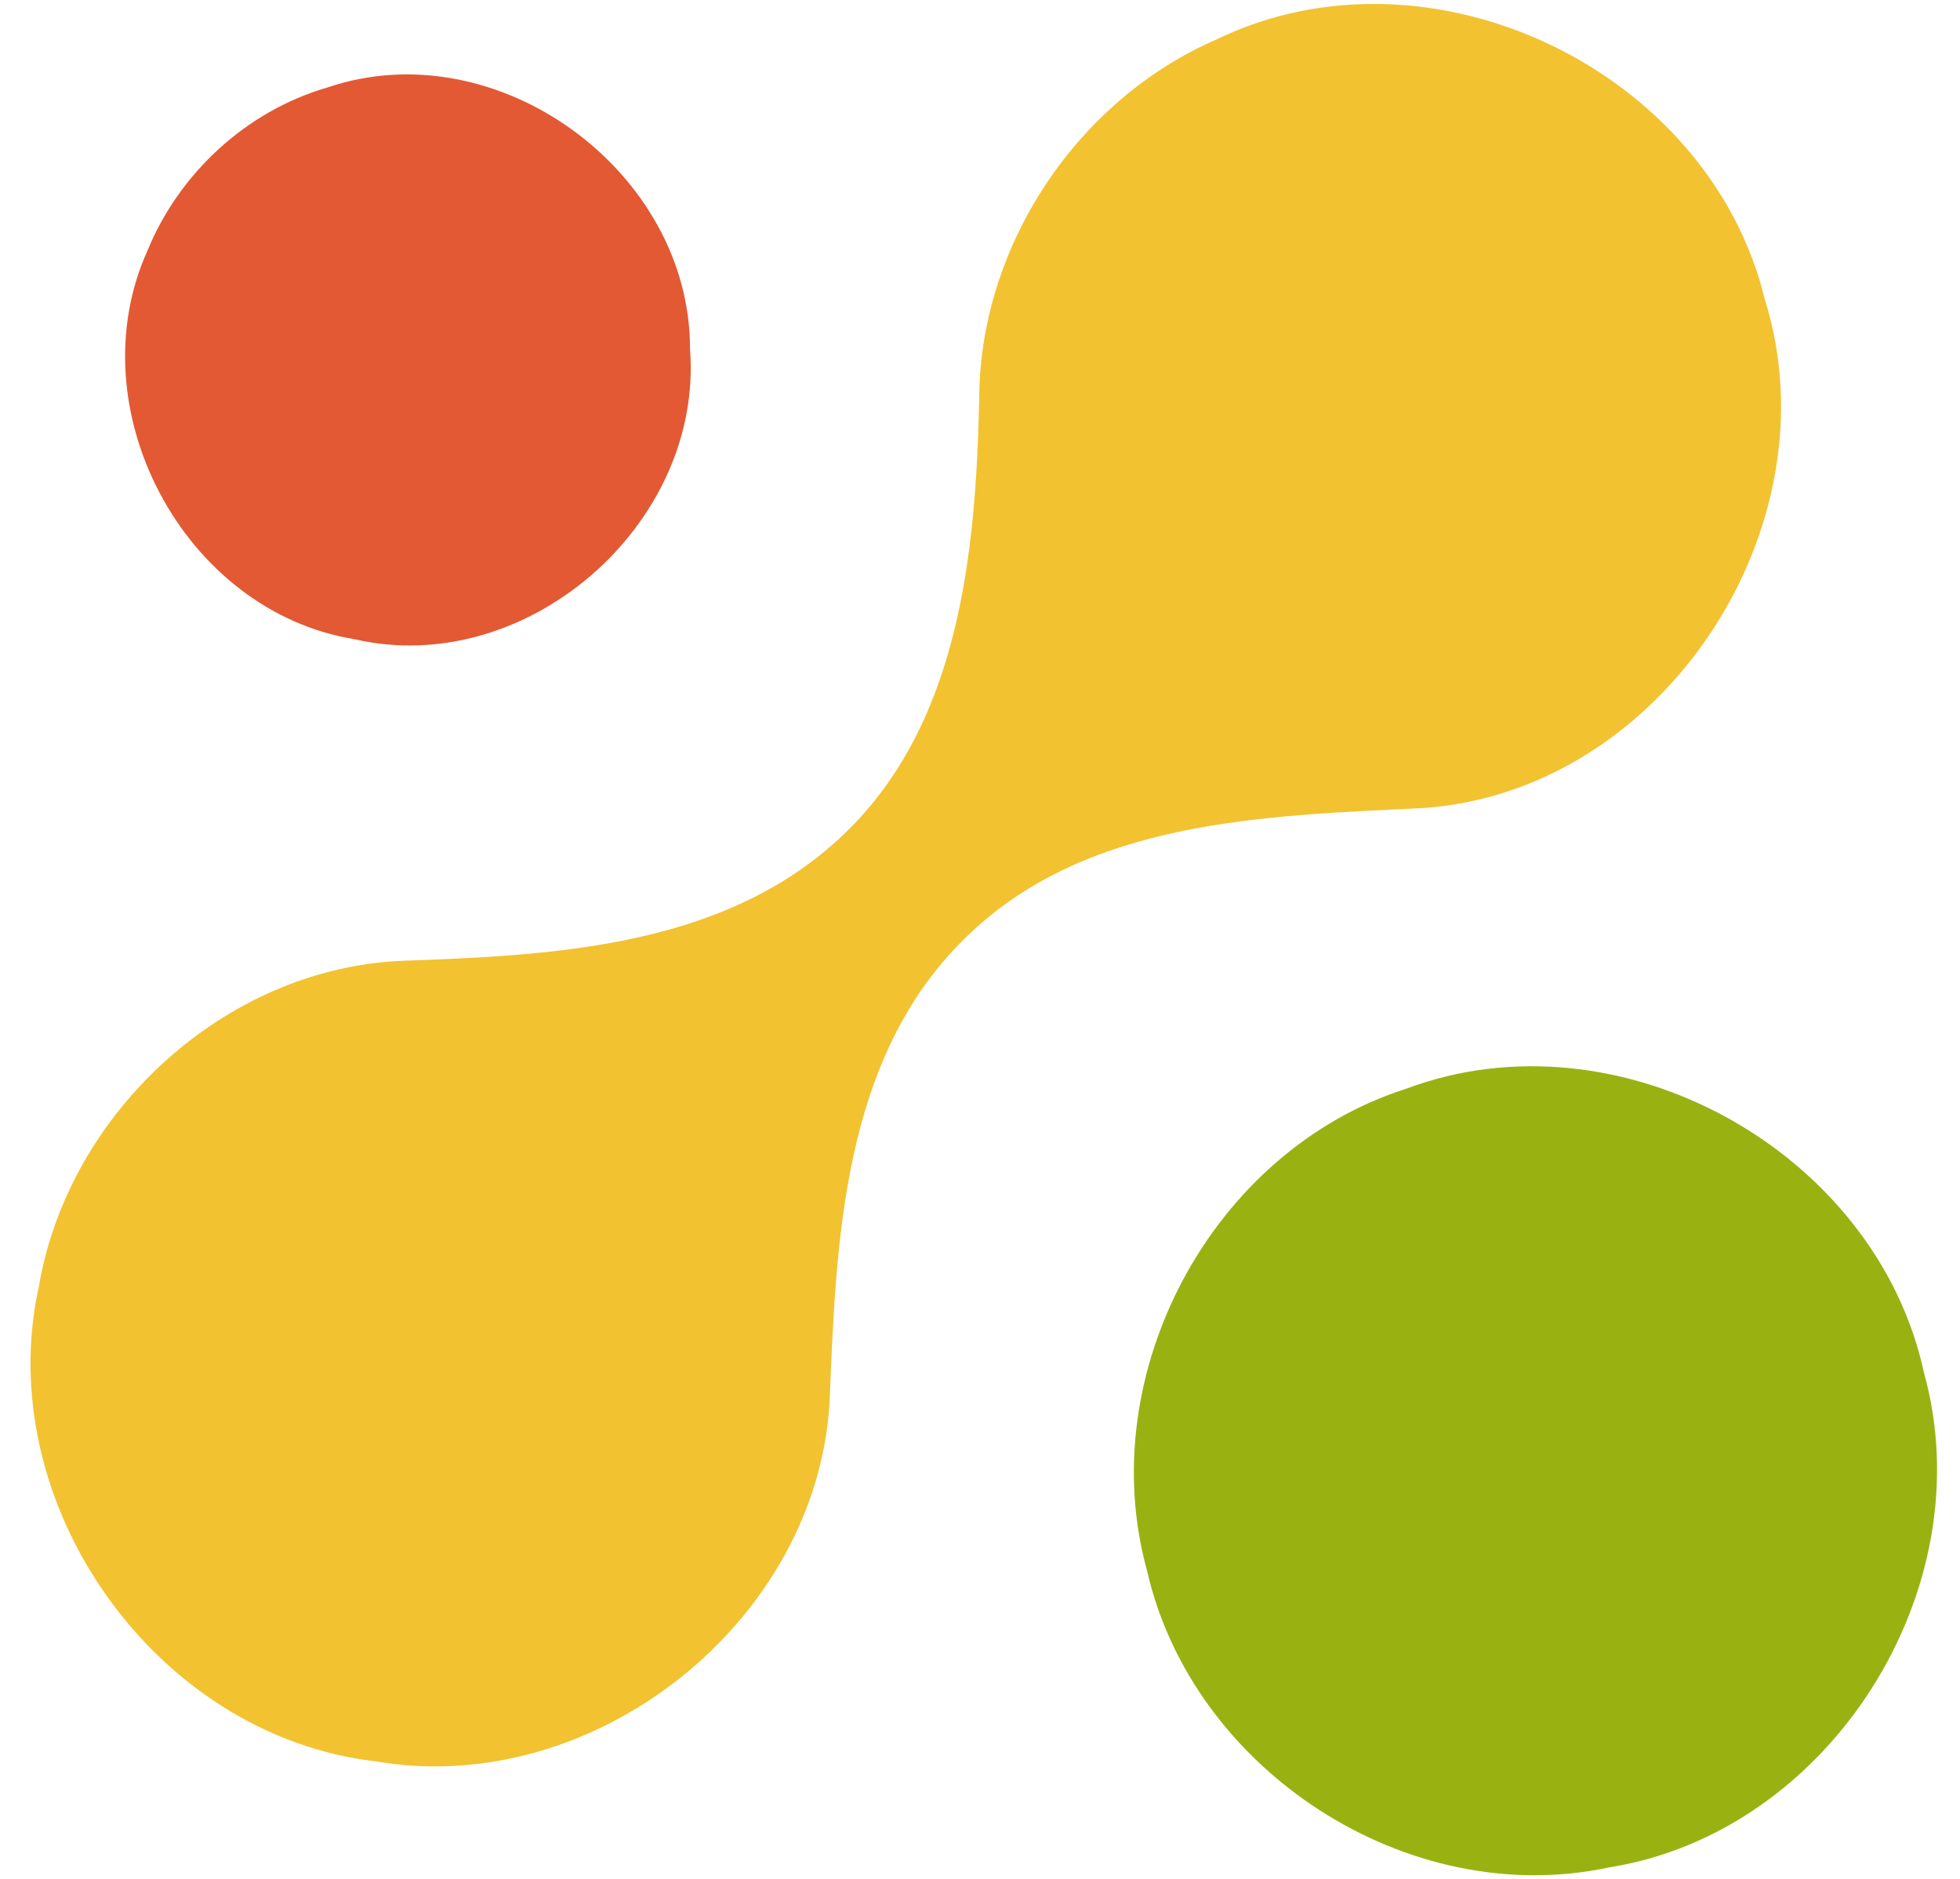
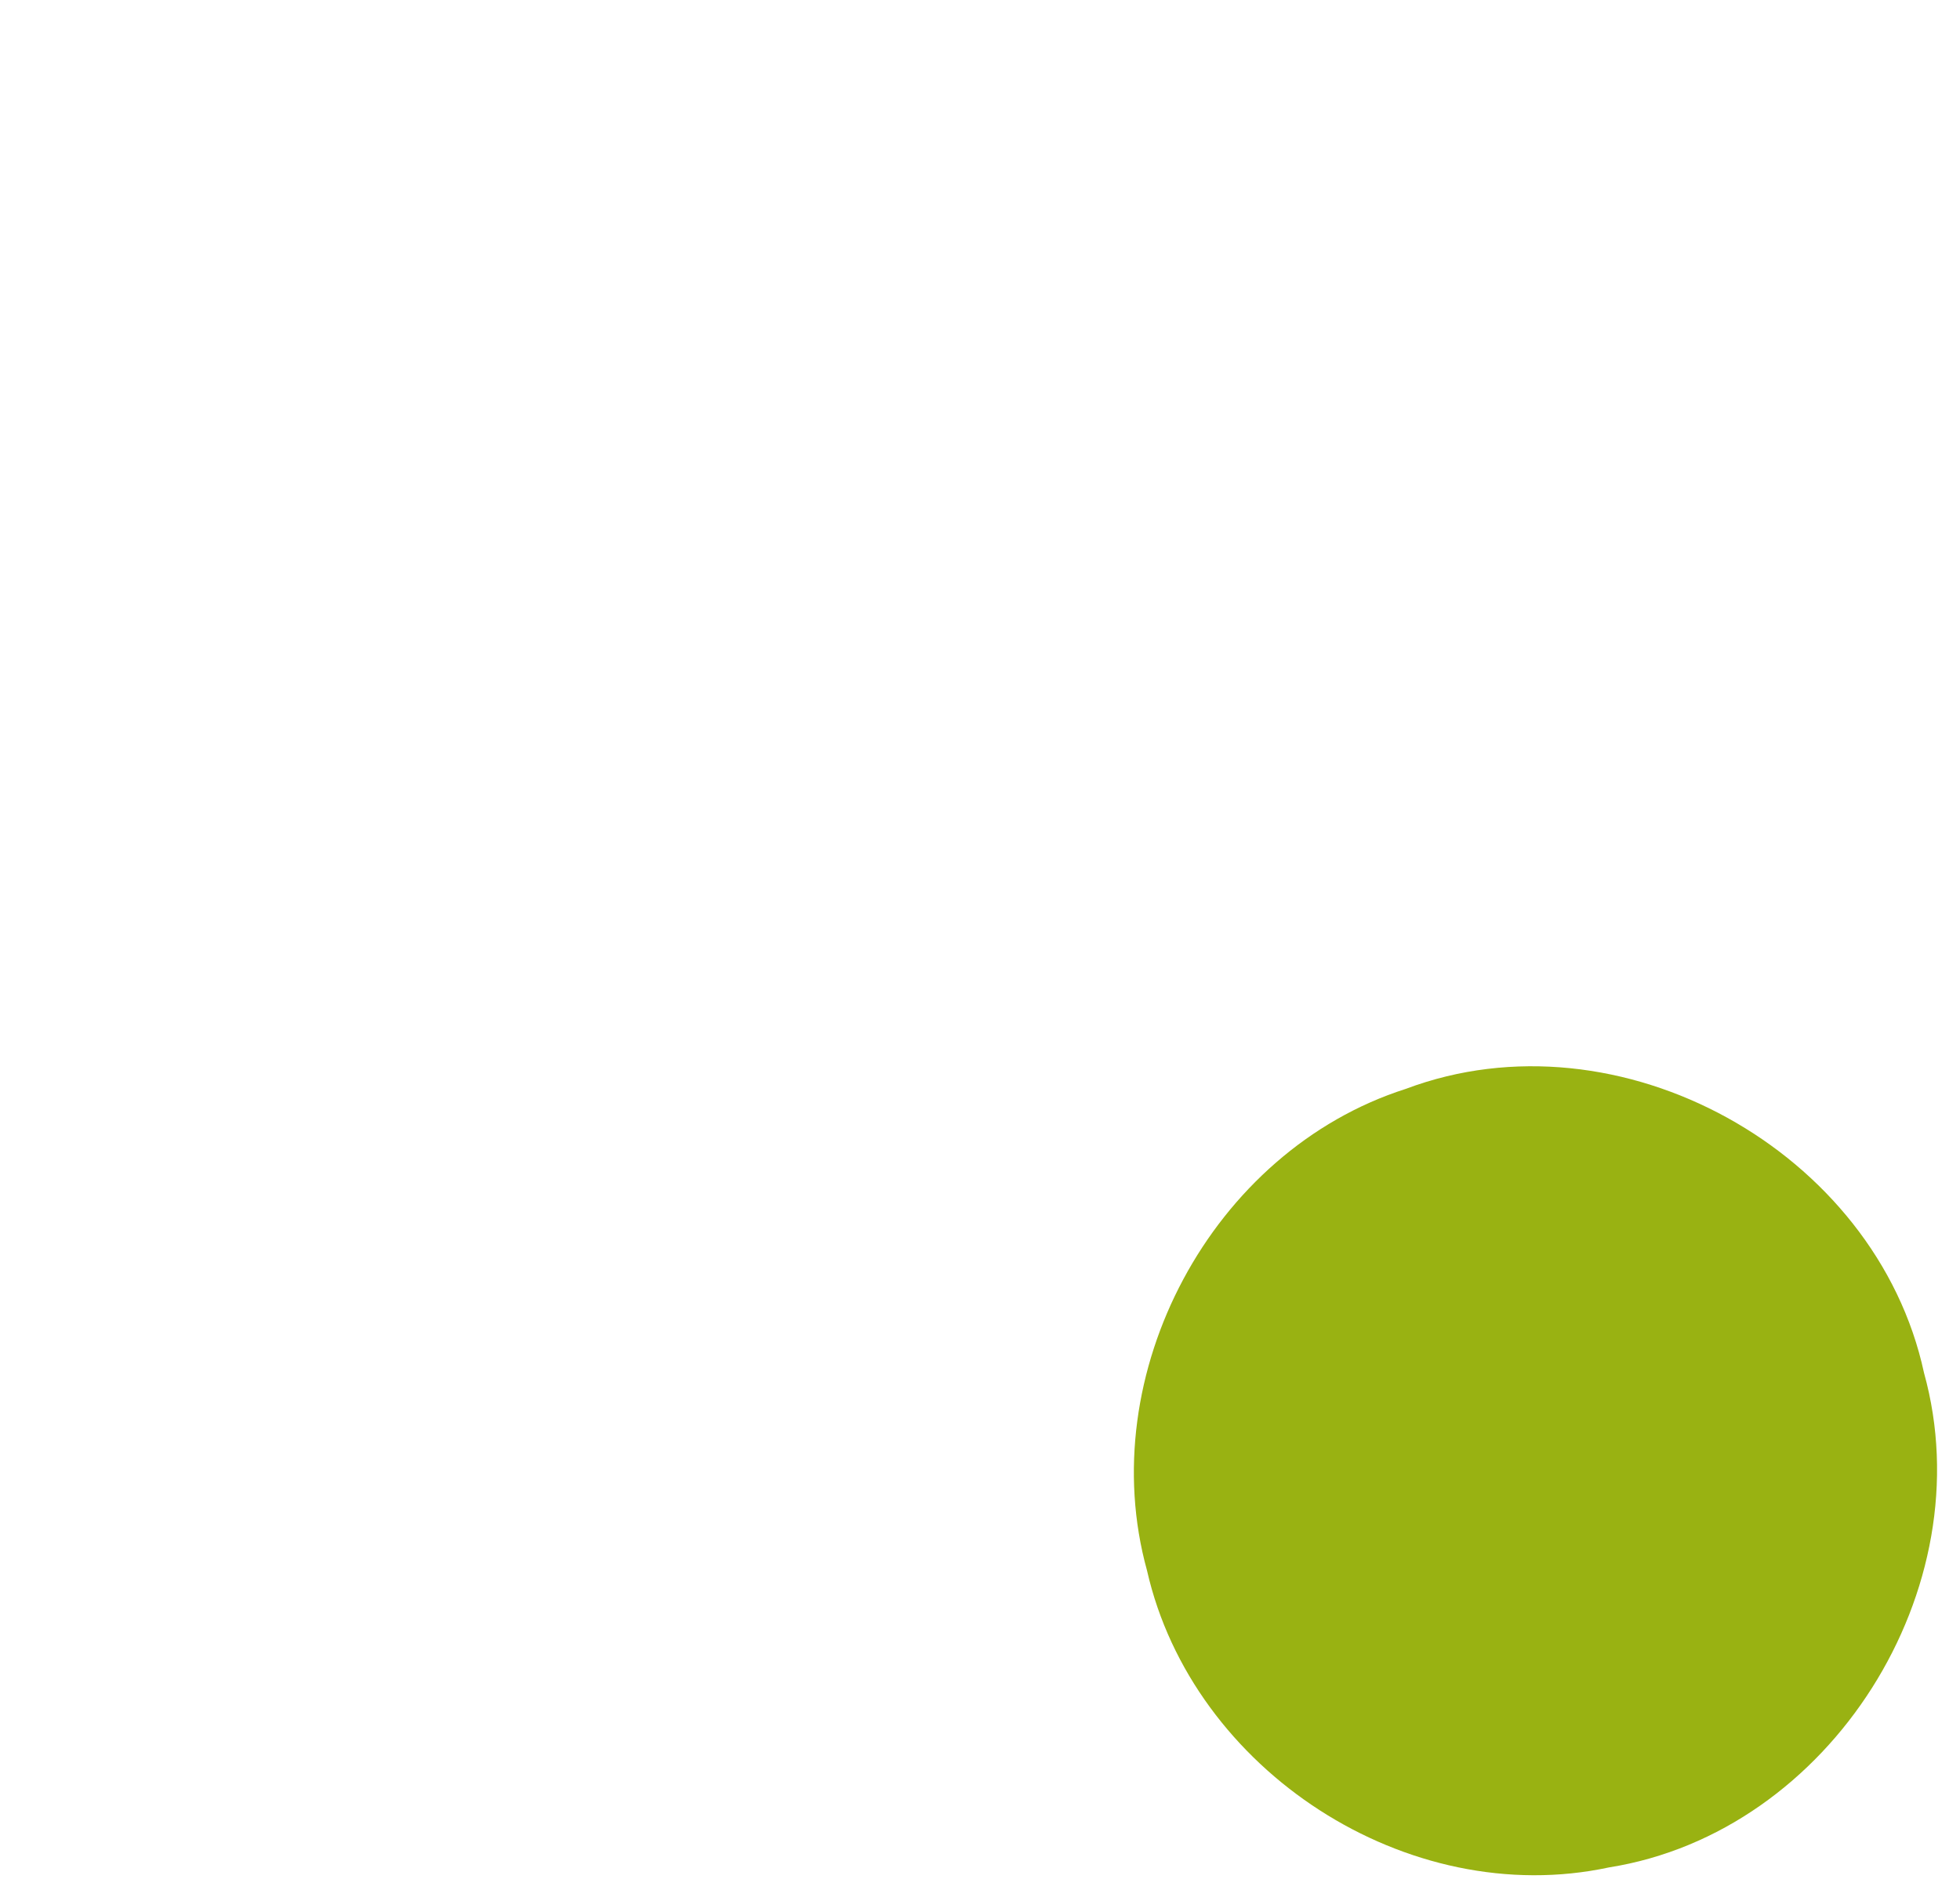
<svg xmlns="http://www.w3.org/2000/svg" width="73pt" height="70pt" viewBox="0 0 73 70">
-   <path fill="#f2c230" d="M45.33 1.46c7.94-3.84 18.33 1.15 20.4 9.69 2.66 8.48-3.8 18.35-12.74 18.95-5.89.29-12.59.43-17.07 4.87-4.55 4.47-4.78 11.26-5.02 17.22-.45 8.22-8.78 14.82-16.9 13.42-8.23-.94-14.34-9.62-12.55-17.7 1.1-6.46 6.92-11.84 13.52-12.12 5.62-.2 11.86-.5 16.24-4.51 4.52-4.12 5.13-10.63 5.26-16.38 0-5.71 3.63-11.18 8.86-13.44Z" />
-   <path fill="#e35933" d="M12.19 3.26c6.31-2.15 13.53 3.11 13.51 9.75.5 6.52-6.09 12.28-12.5 10.8C6.82 22.77 2.83 15.2 5.5 9.32c1.18-2.88 3.69-5.19 6.69-6.06Z" />
  <path fill="#99b212" d="M52.36 40.56c7.95-2.99 17.52 2.32 19.3 10.58 2.23 8.03-3.48 17.11-11.73 18.42-7.5 1.61-15.52-3.61-17.21-11.06-2.02-7.31 2.41-15.63 9.64-17.94Z" />
</svg>